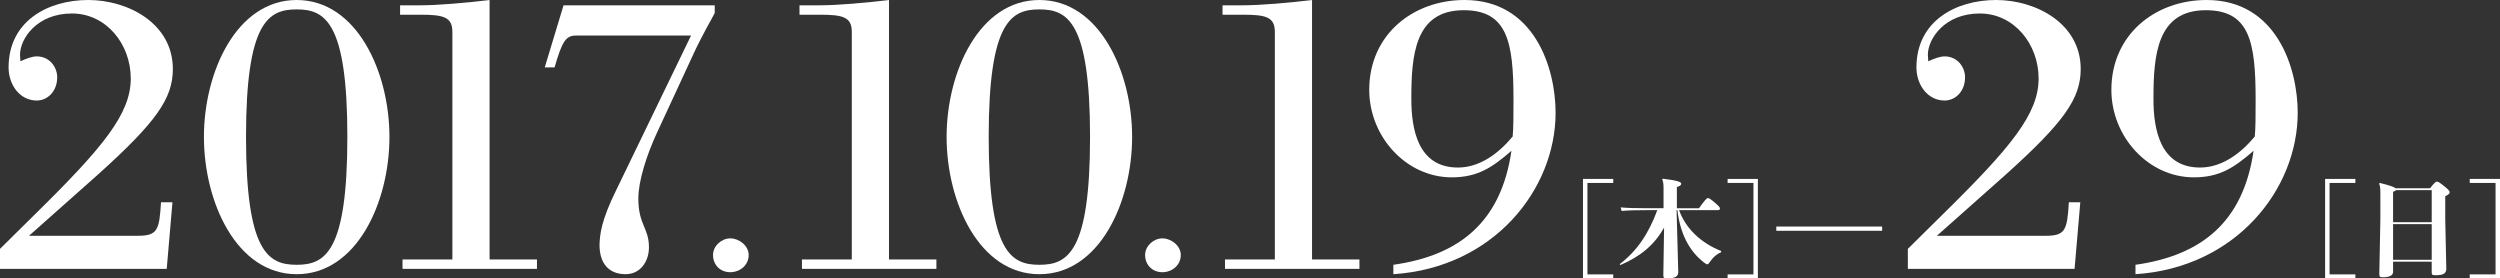
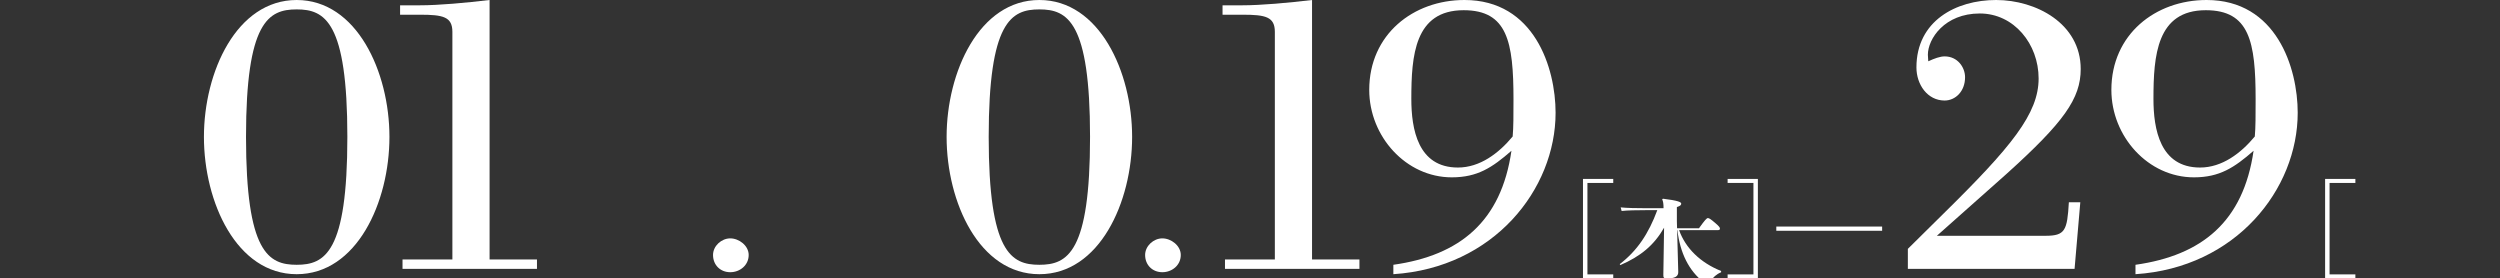
<svg xmlns="http://www.w3.org/2000/svg" version="1.1" x="0px" y="0px" width="358.288px" height="39.899px" viewBox="0 0 358.288 39.899" style="enable-background:new 0 0 358.288 39.899;" xml:space="preserve">
  <rect x="0" y="0" width="358.288" height="39.899" fill="#333333" stroke="none" />
  <style type="text/css">
	.st0{fill:#FFFFFF;}
</style>
  <defs>
</defs>
  <g>
-     <path class="st0" d="M23.895,38.534H0v-2.869l4.979-4.92C14.876,21.023,18.74,16.28,18.74,11.244c0-4.92-3.514-9.312-8.433-9.312   c-5.036,0-7.438,3.631-7.438,5.915c0,0.351,0.059,0.644,0.059,0.937c0.878-0.41,1.698-0.703,2.343-0.703   c1.874,0,2.928,1.582,2.928,2.987c0,2.05-1.405,3.338-2.928,3.338c-2.46,0-4.041-2.284-4.041-4.743C1.23,2.986,6.911,0,12.65,0   c5.681,0,12.122,3.338,12.122,9.897c0,4.216-2.4,7.612-10.658,15.05l-9.956,8.844h15.578c2.811,0,3.104-0.762,3.338-4.803h1.64   L23.895,38.534z" />
    <path class="st0" d="M55.813,19.618c0,9.37-4.686,19.678-13.294,19.678S29.226,28.988,29.226,19.618   C29.226,10.307,33.911,0,42.52,0S55.813,10.307,55.813,19.618z M35.258,19.618c0,16.573,3.221,18.33,7.262,18.33   s7.262-1.757,7.262-18.33c0-16.515-3.221-18.271-7.262-18.271S35.258,3.104,35.258,19.618z" />
    <path class="st0" d="M57.688,38.534v-1.347h7.146V4.567c0-2.166-1.348-2.459-4.627-2.459h-2.869V0.761h2.811   c2.753,0,6.56-0.351,10.015-0.761v37.188h6.793v1.347H57.688z" />
-     <path class="st0" d="M102.433,0.761v1.113c-0.526,0.937-1.991,3.631-2.693,5.095l-5.563,12.005c-1.523,3.28-2.694,6.97-2.694,9.487   c0,3.748,1.522,4.217,1.522,6.97c0,2.108-1.288,3.865-3.338,3.865c-2.401,0-3.748-1.523-3.748-4.217   c0.059-1.522,0.234-3.455,2.401-7.848L99.036,5.095H82.521c-1.464,0-1.991,0.938-3.045,4.568H78.07l2.694-8.902H102.433z" />
    <path class="st0" d="M102.188,36.543c0-1.299,1.212-2.381,2.468-2.381c1.255,0,2.641,1.039,2.641,2.381   c0,1.472-1.256,2.468-2.641,2.468C103.227,39.011,102.188,37.972,102.188,36.543z" />
-     <path class="st0" d="M114.931,38.534v-1.347h7.145V4.567c0-2.166-1.347-2.459-4.626-2.459h-2.87V0.761h2.812   c2.752,0,6.559-0.351,10.014-0.761v37.188h6.794v1.347H114.931z" />
    <path class="st0" d="M162.251,19.618c0,9.37-4.685,19.678-13.294,19.678c-8.608,0-13.293-10.308-13.293-19.678   c0-9.312,4.685-19.618,13.293-19.618C157.566,0,162.251,10.307,162.251,19.618z M141.695,19.618c0,16.573,3.222,18.33,7.262,18.33   c4.041,0,7.263-1.757,7.263-18.33c0-16.515-3.222-18.271-7.263-18.271C144.917,1.347,141.695,3.104,141.695,19.618z" />
    <path class="st0" d="M164.114,36.543c0-1.299,1.213-2.381,2.468-2.381c1.256,0,2.641,1.039,2.641,2.381   c0,1.472-1.255,2.468-2.641,2.468C165.153,39.011,164.114,37.972,164.114,36.543z" />
    <path class="st0" d="M175.559,38.534v-1.347h7.146V4.567c0-2.166-1.348-2.459-4.627-2.459h-2.869V0.761h2.811   c2.753,0,6.56-0.351,10.015-0.761v37.188h6.793v1.347H175.559z" />
    <path class="st0" d="M199.688,37.948c9.546-1.347,15.461-6.207,16.925-16.339c-2.752,2.401-4.86,3.807-8.55,3.807   c-6.56,0-11.83-5.856-11.83-12.532C196.233,4.919,202.559,0,209.879,0c10.014,0,13.06,9.722,13.06,16.163   c0,10.951-8.843,22.195-23.25,23.133V37.948z M216.906,14.23c0-8.257-0.879-12.767-7.145-12.767c-7.027,0-7.496,6.501-7.496,12.708   c0,4.334,0.937,9.839,6.676,9.839c3.163,0,5.856-2.05,7.848-4.451C216.906,18.271,216.906,16.515,216.906,14.23z" />
    <path class="st0" d="M231.203,25.642v0.577h-3.7v13.104h3.7v0.576h-4.338V25.642H231.203z" />
-     <path class="st0" d="M240.278,30.116l0.242,8.873c0.016,0.667-0.561,0.91-1.531,0.91c-0.517,0-0.622-0.046-0.607-0.531l0.106-6.734   c-1.44,2.519-3.382,4.11-6.264,5.354l-0.092-0.137c2.488-1.896,4.141-4.368,5.385-7.735h-1.396c-1.562,0-2.927,0.03-3.716,0.121   l-0.137-0.516c0.88,0.092,2.245,0.122,3.853,0.122h2.29v-2.867c0-0.652-0.061-1.016-0.197-1.259l0.106-0.106   c2.139,0.258,2.624,0.485,2.624,0.698c0,0.197-0.106,0.334-0.622,0.5v3.034h3.17c0.85-1.184,1.107-1.456,1.274-1.456   c0.182,0,0.425,0.166,1.047,0.697c0.591,0.501,0.682,0.667,0.682,0.804c0,0.151-0.075,0.228-0.318,0.228h-5.536   c0.926,2.594,3.064,4.672,6.021,5.854v0.183c-0.652,0.258-1.168,0.743-1.547,1.304c-0.212,0.304-0.318,0.425-0.425,0.425   c-0.105,0-0.242-0.076-0.5-0.272c-2.169-1.699-3.397-4.202-3.792-7.493H240.278z" />
+     <path class="st0" d="M240.278,30.116l0.242,8.873c0.016,0.667-0.561,0.91-1.531,0.91c-0.517,0-0.622-0.046-0.607-0.531l0.106-6.734   c-1.44,2.519-3.382,4.11-6.264,5.354l-0.092-0.137c2.488-1.896,4.141-4.368,5.385-7.735h-1.396c-1.562,0-2.927,0.03-3.716,0.121   l-0.137-0.516c0.88,0.092,2.245,0.122,3.853,0.122h2.29c0-0.652-0.061-1.016-0.197-1.259l0.106-0.106   c2.139,0.258,2.624,0.485,2.624,0.698c0,0.197-0.106,0.334-0.622,0.5v3.034h3.17c0.85-1.184,1.107-1.456,1.274-1.456   c0.182,0,0.425,0.166,1.047,0.697c0.591,0.501,0.682,0.667,0.682,0.804c0,0.151-0.075,0.228-0.318,0.228h-5.536   c0.926,2.594,3.064,4.672,6.021,5.854v0.183c-0.652,0.258-1.168,0.743-1.547,1.304c-0.212,0.304-0.318,0.425-0.425,0.425   c-0.105,0-0.242-0.076-0.5-0.272c-2.169-1.699-3.397-4.202-3.792-7.493H240.278z" />
    <path class="st0" d="M251.931,39.899h-4.338v-0.576h3.701V26.219h-3.701v-0.577h4.338V39.899z" />
    <path class="st0" d="M269.739,32.468v0.606h-15.167v-0.606H269.739z" />
    <path class="st0" d="M297.318,38.534h-23.894v-2.869l4.978-4.92c9.897-9.722,13.763-14.465,13.763-19.501   c0-4.92-3.514-9.312-8.434-9.312c-5.036,0-7.438,3.631-7.438,5.915c0,0.351,0.059,0.644,0.059,0.937   c0.879-0.41,1.699-0.703,2.343-0.703c1.874,0,2.929,1.582,2.929,2.987c0,2.05-1.406,3.338-2.929,3.338   c-2.46,0-4.041-2.284-4.041-4.743c0-6.677,5.681-9.663,11.42-9.663c5.681,0,12.123,3.338,12.123,9.897   c0,4.216-2.401,7.612-10.659,15.05l-9.955,8.844h15.577c2.812,0,3.104-0.762,3.339-4.803h1.64L297.318,38.534z" />
    <path class="st0" d="M306.047,37.948c9.546-1.347,15.46-6.207,16.925-16.339c-2.753,2.401-4.861,3.807-8.551,3.807   c-6.559,0-11.829-5.856-11.829-12.532C302.592,4.919,308.916,0,316.236,0c10.015,0,13.06,9.722,13.06,16.163   c0,10.951-8.843,22.195-23.249,23.133V37.948z M323.265,14.23c0-8.257-0.879-12.767-7.146-12.767   c-7.027,0-7.496,6.501-7.496,12.708c0,4.334,0.938,9.839,6.677,9.839c3.162,0,5.856-2.05,7.848-4.451   C323.265,18.271,323.265,16.515,323.265,14.23z" />
    <path class="st0" d="M337.562,25.642v0.577h-3.701v13.104h3.701v0.576h-4.338V25.642H337.562z" />
-     <path class="st0" d="M348.501,37.503h-5.536v1.471c0,0.485-0.53,0.759-1.41,0.759c-0.485,0-0.576-0.061-0.562-0.516l0.151-7.812   v-3.822c0-0.697-0.075-1.016-0.182-1.259l0.106-0.105c1.426,0.349,2.047,0.576,2.244,0.758h4.96   c0.576-0.758,0.819-0.955,0.956-0.955c0.166,0,0.379,0.105,1.001,0.606c0.667,0.531,0.849,0.743,0.849,0.94   c0,0.182-0.212,0.364-0.637,0.546v3.276l0.151,7.098c0.016,0.683-0.394,0.956-1.501,0.956c-0.516,0-0.592-0.061-0.592-0.44V37.503z    M342.965,31.846h5.536V27.25h-5.142c-0.061,0.105-0.182,0.167-0.395,0.242V31.846z M348.501,32.118h-5.536v5.111h5.536V32.118z" />
-     <path class="st0" d="M358.288,39.899h-4.338v-0.576h3.701V26.219h-3.701v-0.577h4.338V39.899z" />
  </g>
</svg>